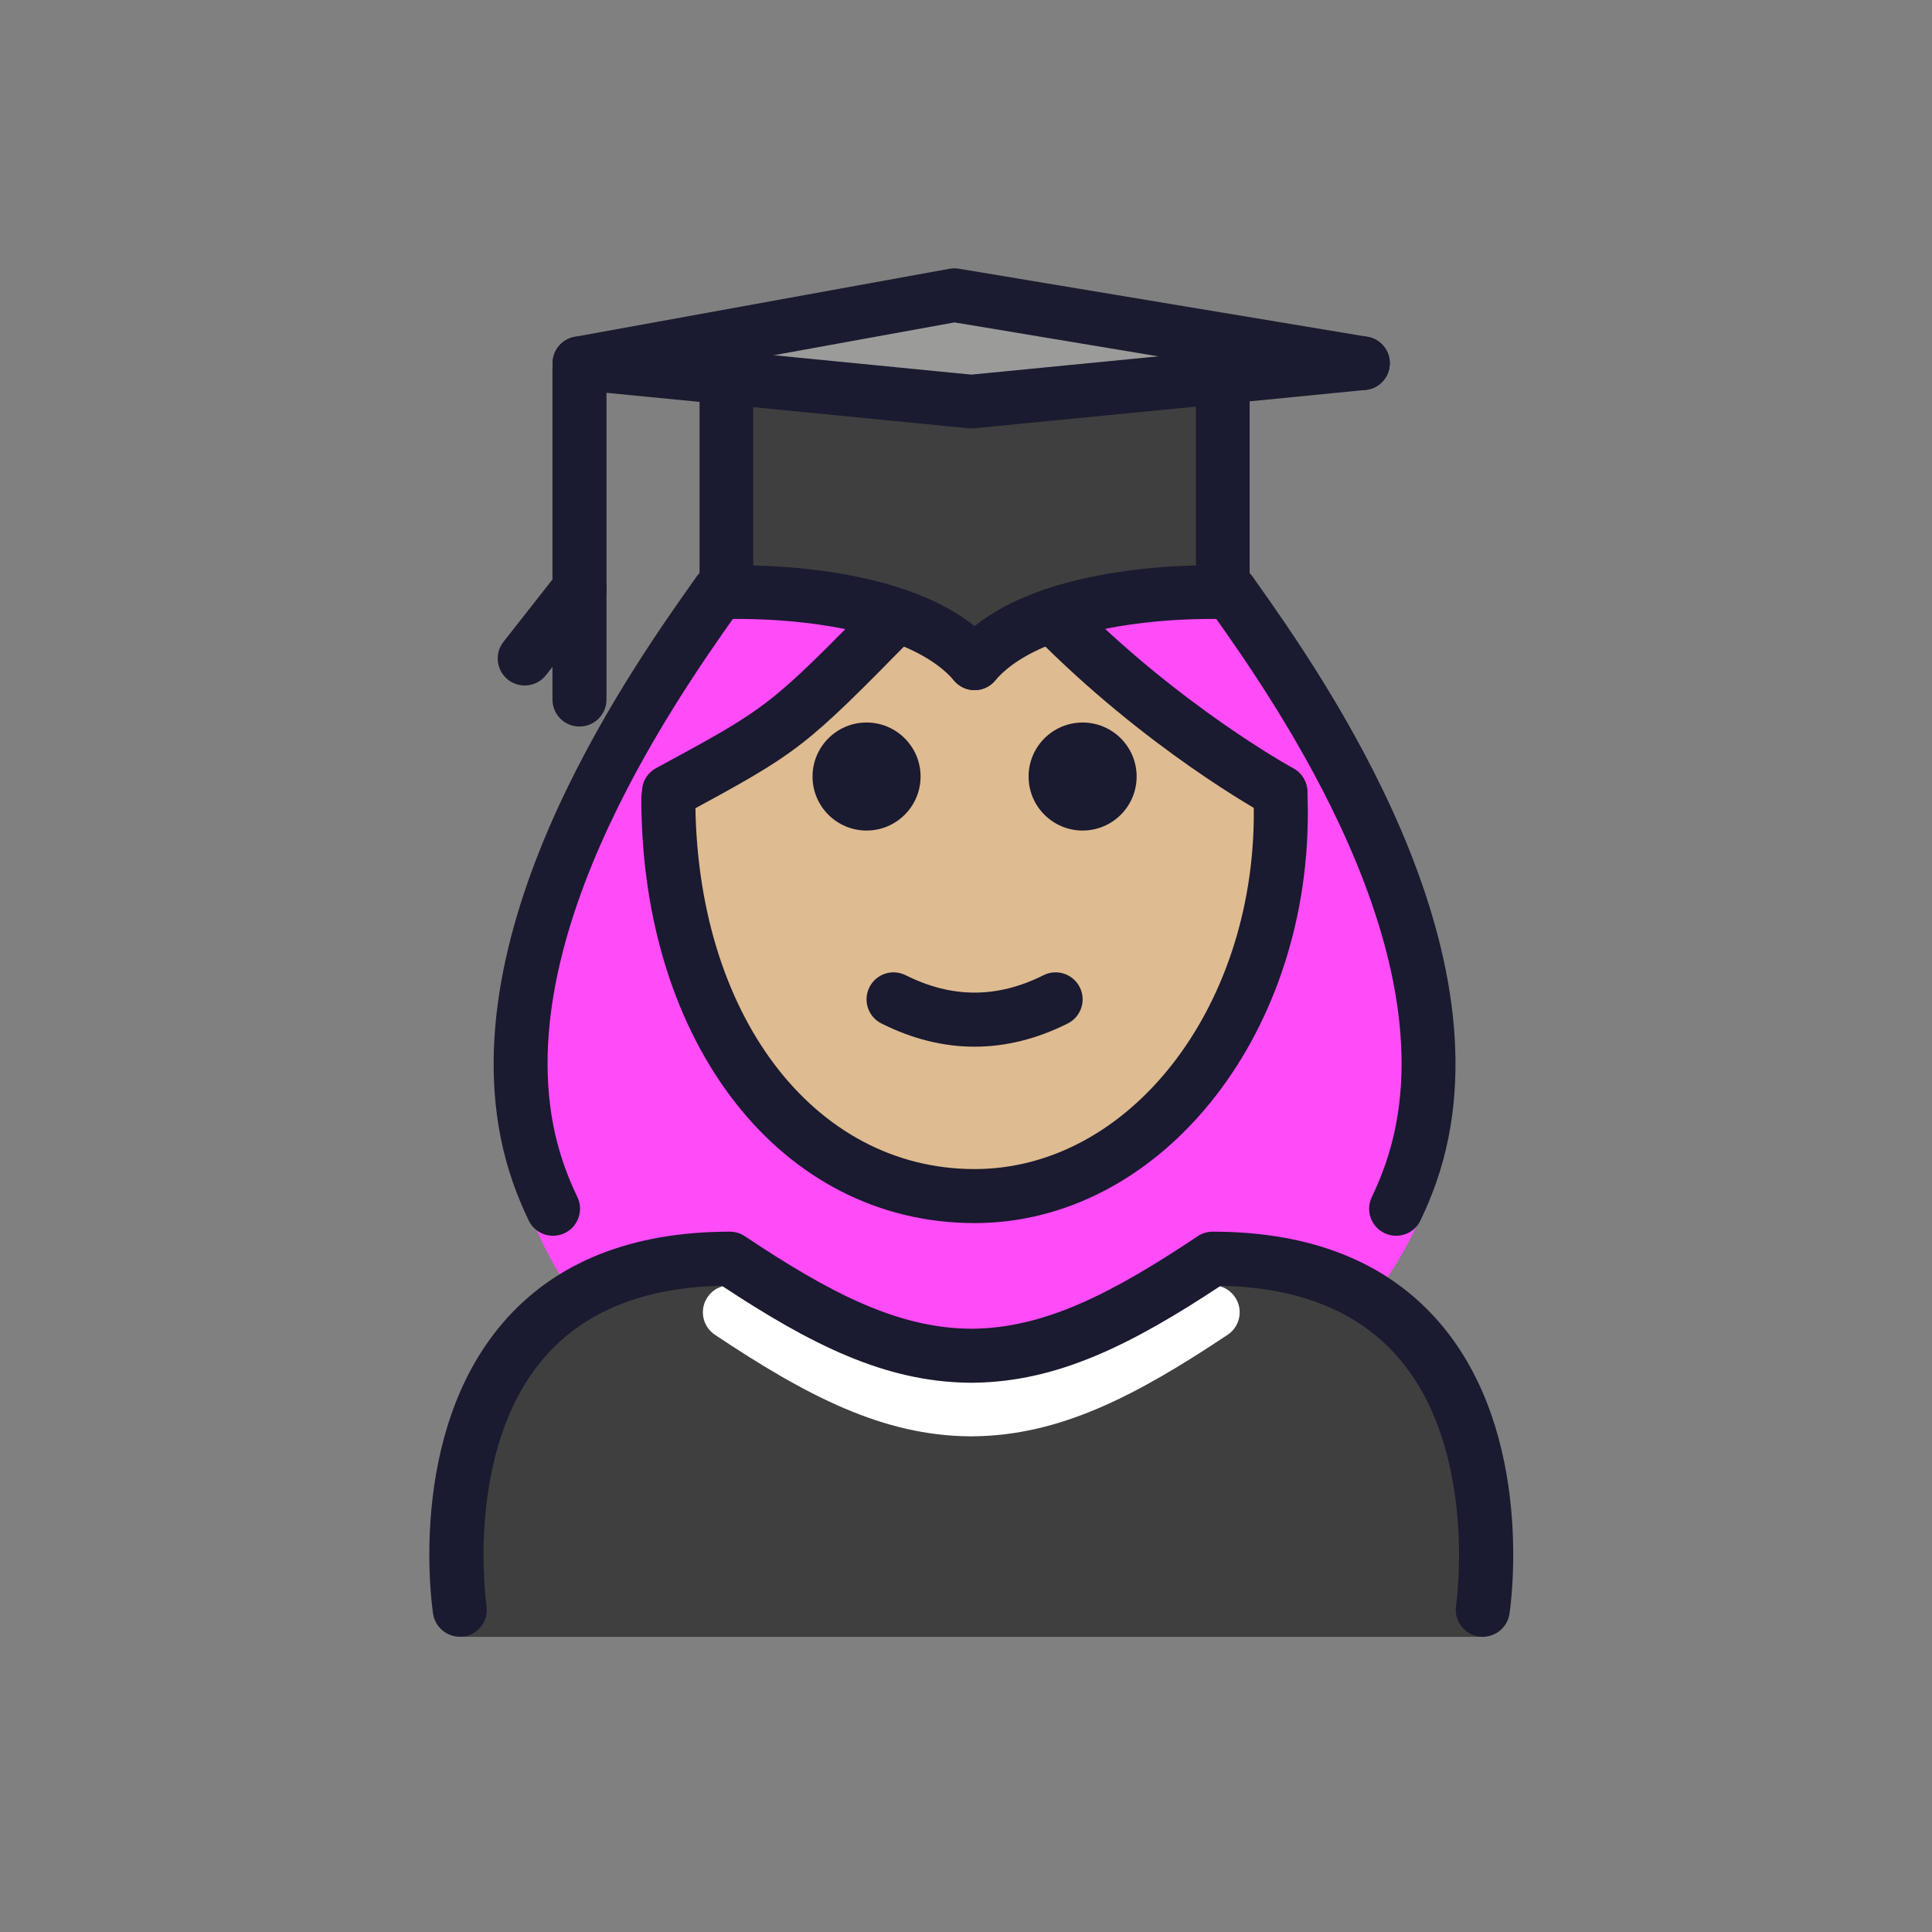
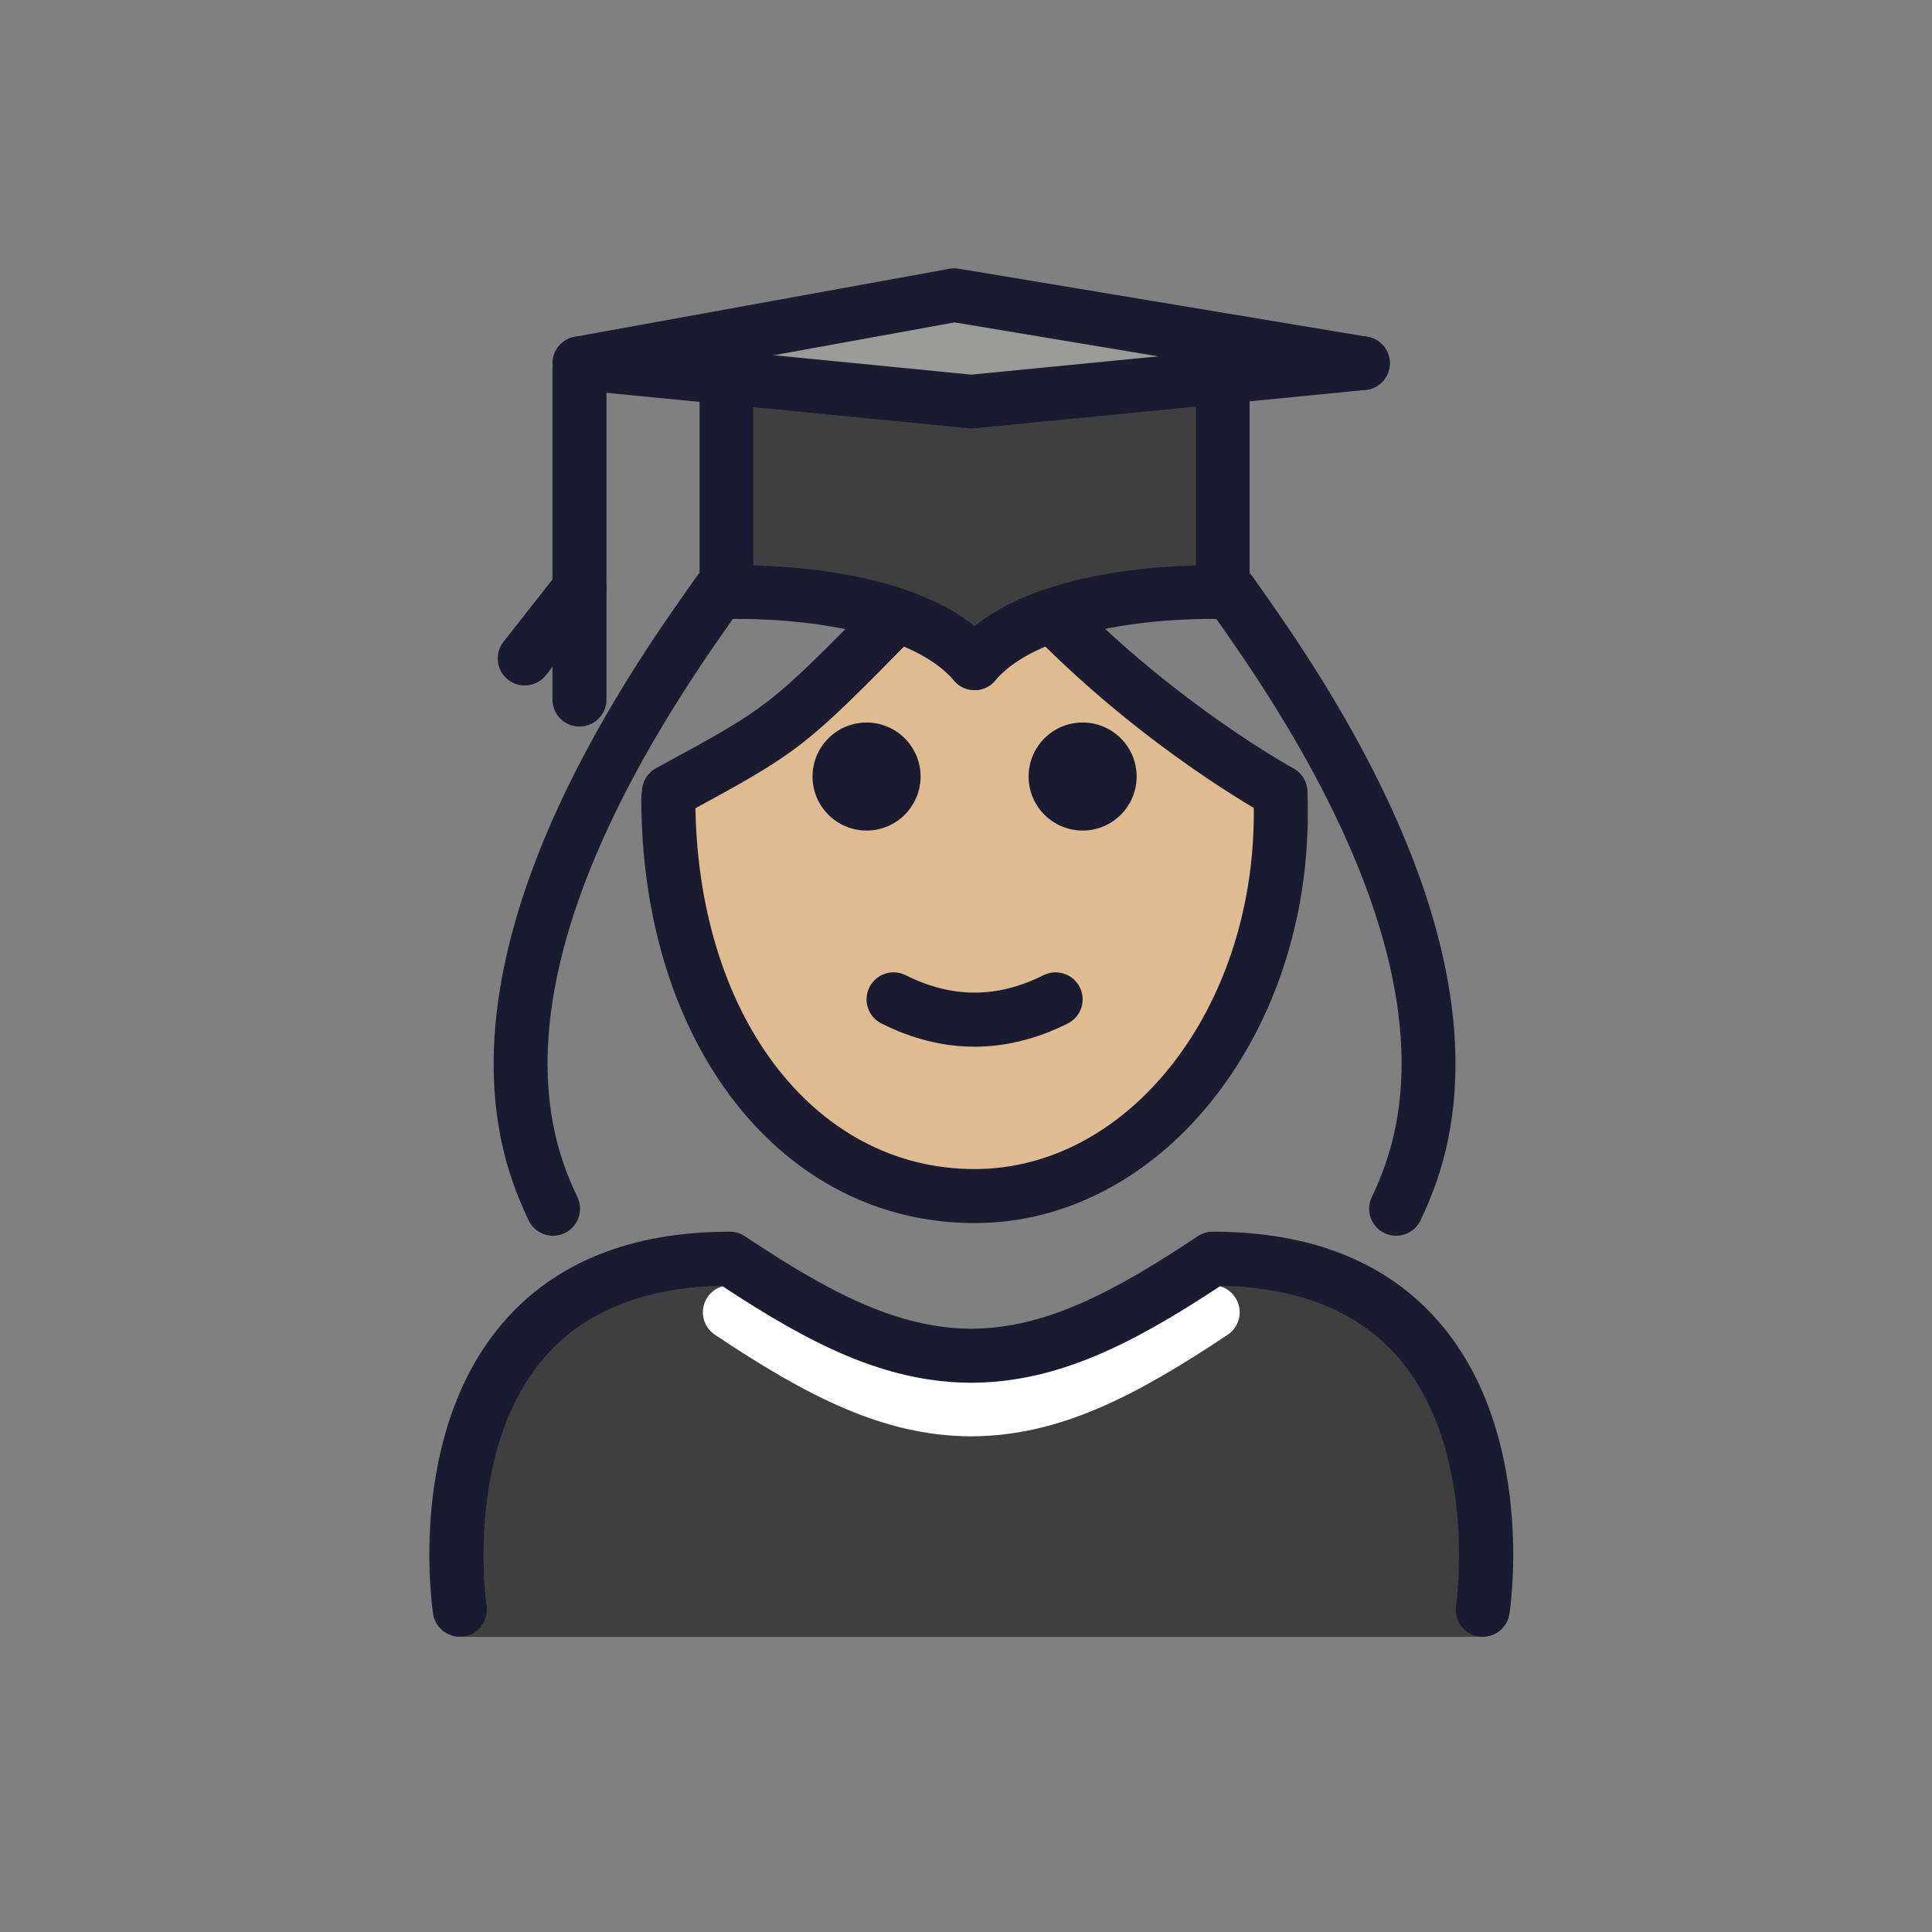
<svg xmlns="http://www.w3.org/2000/svg" width="72" height="72" viewBox="0 0 72 72" fill="none">
  <rect x="0" y="0" width="72" height="72" fill="#808080" stroke="none" />
  <path d="M55.364 61C55.364 61 57.377 46.908 45.299 46.908C42.086 49.05 39.334 50.53 36.24 50.524H36.366C33.272 50.53 30.52 49.05 27.307 46.908C15.229 46.908 17.242 61 17.242 61" fill="#3F3F3F" />
  <path d="M45.57 14.05L36.199 14.966L27.07 14.07L21.594 13.537L35.565 11L50.794 13.537L45.57 14.05Z" fill="#9B9B9A" />
  <path d="M45.57 14.05V22.072C45.57 22.072 38.806 21.8 36.32 24.719C33.834 21.8 27.07 22.072 27.07 22.072V14.07L36.199 14.966L45.57 14.05Z" fill="#3F3F3F" />
  <path d="M36.241 53.528C36.236 53.528 36.231 53.528 36.226 53.528H36.167C36.158 53.528 36.148 53.528 36.138 53.528H36.134C36.133 53.528 36.133 53.528 36.132 53.528C32.914 53.497 30.108 52.054 26.643 49.743C26.18 49.434 26.055 48.809 26.363 48.347C26.671 47.884 27.294 47.759 27.759 48.068C30.933 50.184 33.456 51.5 36.197 51.515C38.936 51.501 41.46 50.184 44.635 48.068C45.098 47.759 45.723 47.884 46.03 48.347C46.339 48.81 46.214 49.434 45.751 49.743C42.285 52.054 39.479 53.496 36.262 53.527C36.261 53.527 36.261 53.528 36.26 53.528H36.256C36.251 53.528 36.245 53.528 36.241 53.528Z" fill="white" />
-   <path d="M21.481 48.476C22.917 47.518 24.806 46.908 27.307 46.908C30.498 49.035 33.235 50.506 36.303 50.52C39.371 50.506 42.108 49.035 45.299 46.908C47.785 46.908 49.666 47.511 51.098 48.459C52.226 46.972 53.085 45.382 53.485 43.719C55.548 35.143 48.172 25.208 45.959 22.068C41.758 21.701 38.598 22.652 36.32 24.719C33.859 22.588 30.608 21.897 26.882 22.068C24.669 25.208 17.058 35.176 19.255 43.719C19.699 45.446 20.487 47.03 21.481 48.476Z" fill="#FF4BF8" />
  <path d="M47.609 30.779C40.945 23.617 39.435 21.435 36.32 24.719C32.898 21.297 32.728 24.357 24.843 29.349C24.804 29.829 24.784 30.287 24.784 30.779C24.784 38.658 29.893 45.045 36.197 45.045C42.5 45.045 47.609 38.658 47.609 30.779Z" fill="#DEBB90" />
  <path d="M42.359 28.939C42.359 30.051 41.457 30.952 40.346 30.952C39.235 30.952 38.333 30.051 38.333 28.939C38.333 27.828 39.235 26.926 40.346 26.926C41.457 26.926 42.359 27.828 42.359 28.939Z" fill="#1A1A30" />
  <path d="M34.307 28.939C34.307 30.051 33.404 30.952 32.294 30.952C31.183 30.952 30.281 30.051 30.281 28.939C30.281 27.828 31.183 26.926 32.294 26.926C33.404 26.926 34.307 27.828 34.307 28.939Z" fill="#1A1A30" />
  <path d="M36.32 39.007C35.16 39.007 34.001 38.719 32.85 38.143C32.353 37.895 32.151 37.29 32.4 36.793C32.648 36.296 33.252 36.094 33.75 36.343C35.479 37.208 37.16 37.208 38.889 36.343C39.387 36.094 39.991 36.296 40.24 36.793C40.489 37.29 40.287 37.895 39.79 38.143C38.639 38.719 37.479 39.007 36.32 39.007Z" fill="#1A1A30" />
  <path d="M55.26 60.998C55.209 60.998 55.158 60.995 55.107 60.988C54.557 60.903 54.18 60.39 54.263 59.842C54.272 59.783 55.096 54.063 52.121 50.604C50.635 48.878 48.407 47.974 45.492 47.917C42.16 50.117 39.424 51.486 36.306 51.53C36.284 51.532 36.263 51.531 36.241 51.531C36.233 51.531 36.227 51.531 36.219 51.531H36.174C36.16 51.531 36.146 51.531 36.132 51.531C36.117 51.531 36.102 51.531 36.088 51.53C32.968 51.486 30.233 50.117 26.902 47.917C23.987 47.974 21.758 48.878 20.273 50.604C17.298 54.063 18.121 59.783 18.13 59.842C18.214 60.39 17.836 60.903 17.287 60.988C16.75 61.068 16.225 60.696 16.141 60.146C16.099 59.875 15.162 53.47 18.739 49.3C20.674 47.045 23.521 45.901 27.201 45.901C27.399 45.901 27.594 45.96 27.759 46.071C30.933 48.187 33.456 49.503 36.197 49.518C38.936 49.504 41.46 48.187 44.635 46.071C44.8 45.96 44.994 45.901 45.193 45.901C48.873 45.901 51.719 47.045 53.655 49.3C57.232 53.47 56.294 59.875 56.253 60.146C56.176 60.644 55.748 60.998 55.26 60.998Z" fill="#1A1A30" />
  <path d="M21.595 22.95C21.039 22.95 20.589 22.499 20.589 21.943V13.768C20.589 13.213 21.039 12.762 21.595 12.762C22.151 12.762 22.602 13.213 22.602 13.768V21.943C22.602 22.499 22.151 22.95 21.595 22.95Z" fill="#1A1A30" />
  <path d="M19.555 25.546C19.337 25.546 19.118 25.476 18.933 25.331C18.497 24.988 18.42 24.355 18.764 23.918L20.804 21.321C21.147 20.885 21.778 20.809 22.217 21.151C22.654 21.495 22.73 22.128 22.386 22.565L20.347 25.161C20.148 25.414 19.853 25.546 19.555 25.546Z" fill="#1A1A30" />
  <path d="M21.595 27.076C21.039 27.076 20.589 26.626 20.589 26.07V21.943C20.589 21.387 21.039 20.936 21.595 20.936C22.151 20.936 22.602 21.387 22.602 21.943V26.07C22.602 26.626 22.151 27.076 21.595 27.076Z" fill="#1A1A30" />
  <path d="M20.61 46.053C20.235 46.053 19.875 45.843 19.702 45.482C19.475 45.009 19.276 44.528 19.109 44.051C16.111 35.43 23.397 25.115 25.791 21.726L25.959 21.489C26.279 21.035 26.907 20.925 27.361 21.246C27.815 21.566 27.924 22.194 27.604 22.649L27.436 22.888C25.189 26.068 18.352 35.747 21.01 43.389C21.152 43.794 21.322 44.205 21.517 44.611C21.757 45.112 21.546 45.714 21.045 45.954C20.904 46.022 20.756 46.053 20.61 46.053Z" fill="#1A1A30" />
  <path d="M52.029 46.053C51.884 46.053 51.735 46.022 51.595 45.954C51.093 45.714 50.882 45.112 51.123 44.611C51.318 44.205 51.487 43.794 51.629 43.388C54.287 35.747 47.451 26.068 45.204 22.888L45.035 22.649C44.715 22.194 44.824 21.566 45.278 21.246C45.731 20.925 46.361 21.035 46.681 21.489L46.848 21.726C49.242 25.115 56.528 35.43 53.53 44.05C53.364 44.528 53.164 45.009 52.937 45.482C52.764 45.843 52.405 46.053 52.029 46.053Z" fill="#1A1A30" />
  <path d="M24.937 30.513C24.578 30.513 24.231 30.325 24.05 29.989C23.784 29.501 23.958 28.894 24.447 28.629L24.462 28.621C28.662 26.342 28.662 26.342 32.672 22.258L34.139 23.637C29.926 27.927 29.845 27.99 25.422 30.39C25.267 30.474 25.101 30.513 24.937 30.513Z" fill="#1A1A30" />
  <path d="M47.712 30.521C47.55 30.521 47.386 30.482 47.233 30.399C47.05 30.299 42.705 27.919 38.5 23.638C38.111 23.241 38.117 22.604 38.514 22.214C38.909 21.825 39.546 21.83 39.937 22.227C43.932 26.295 48.15 28.606 48.193 28.63C48.681 28.894 48.863 29.505 48.598 29.994C48.416 30.33 48.07 30.521 47.712 30.521Z" fill="#1A1A30" />
  <path d="M36.32 45.581C29.124 45.581 23.9 38.917 23.9 29.738C23.9 29.182 24.35 28.731 24.907 28.731C25.463 28.731 25.913 29.182 25.913 29.738C25.913 37.752 30.289 43.568 36.32 43.568C42.058 43.568 46.726 37.62 46.726 30.308C46.726 30.057 46.72 29.807 46.709 29.559C46.685 29.003 47.114 28.533 47.67 28.508C48.212 28.496 48.695 28.913 48.721 29.468C48.733 29.747 48.739 30.027 48.739 30.308C48.739 38.73 43.168 45.581 36.32 45.581Z" fill="#1A1A30" />
  <path d="M21.594 13.536L27.07 14.07L36.199 14.966L45.57 14.05L50.794 13.536" stroke="#1A1A30" stroke-width="2" stroke-miterlimit="10" stroke-linecap="round" stroke-linejoin="round" />
  <path d="M27.07 13.536V14.07V22.072C27.07 22.072 33.834 21.8 36.32 24.719" stroke="#1A1A30" stroke-width="2" stroke-miterlimit="10" stroke-linecap="round" stroke-linejoin="round" />
  <path d="M45.57 13.536V14.05V22.072C45.57 22.072 38.806 21.8 36.32 24.719" stroke="#1A1A30" stroke-width="2" stroke-miterlimit="10" stroke-linecap="round" stroke-linejoin="round" />
  <path d="M50.794 13.537L35.565 11L21.594 13.537" stroke="#1A1A30" stroke-width="2" stroke-miterlimit="10" stroke-linecap="round" stroke-linejoin="round" />
</svg>